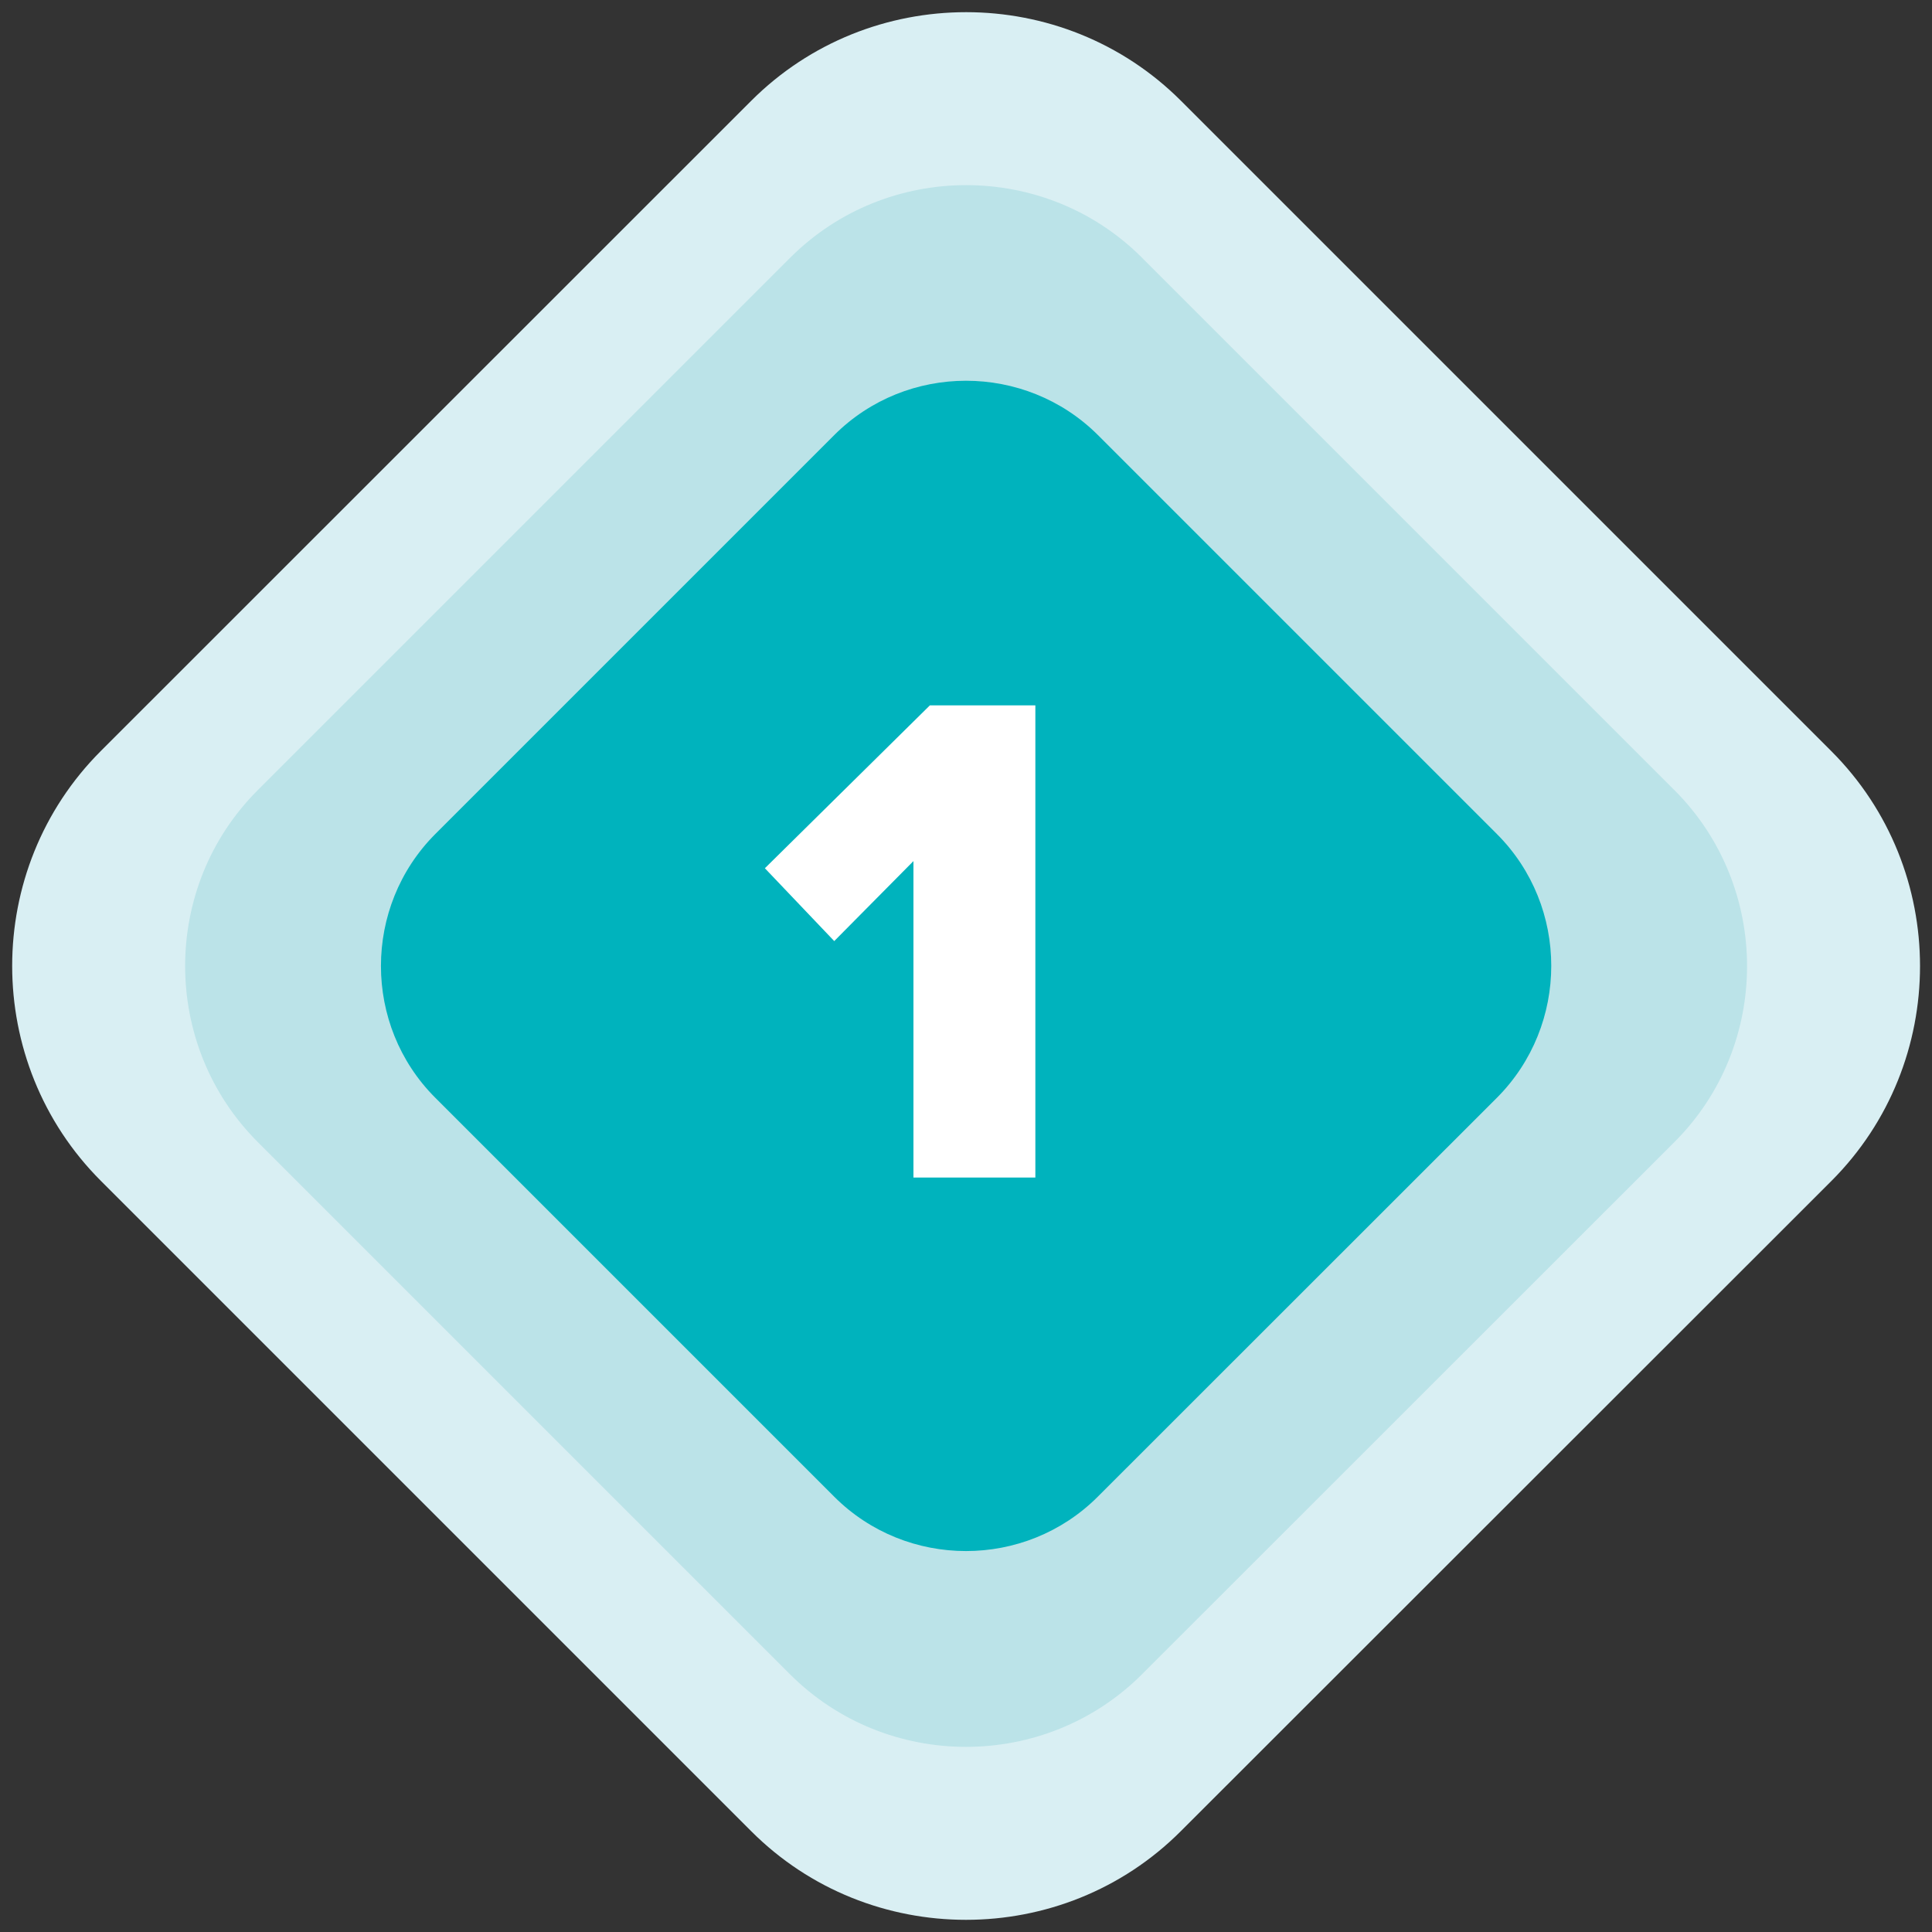
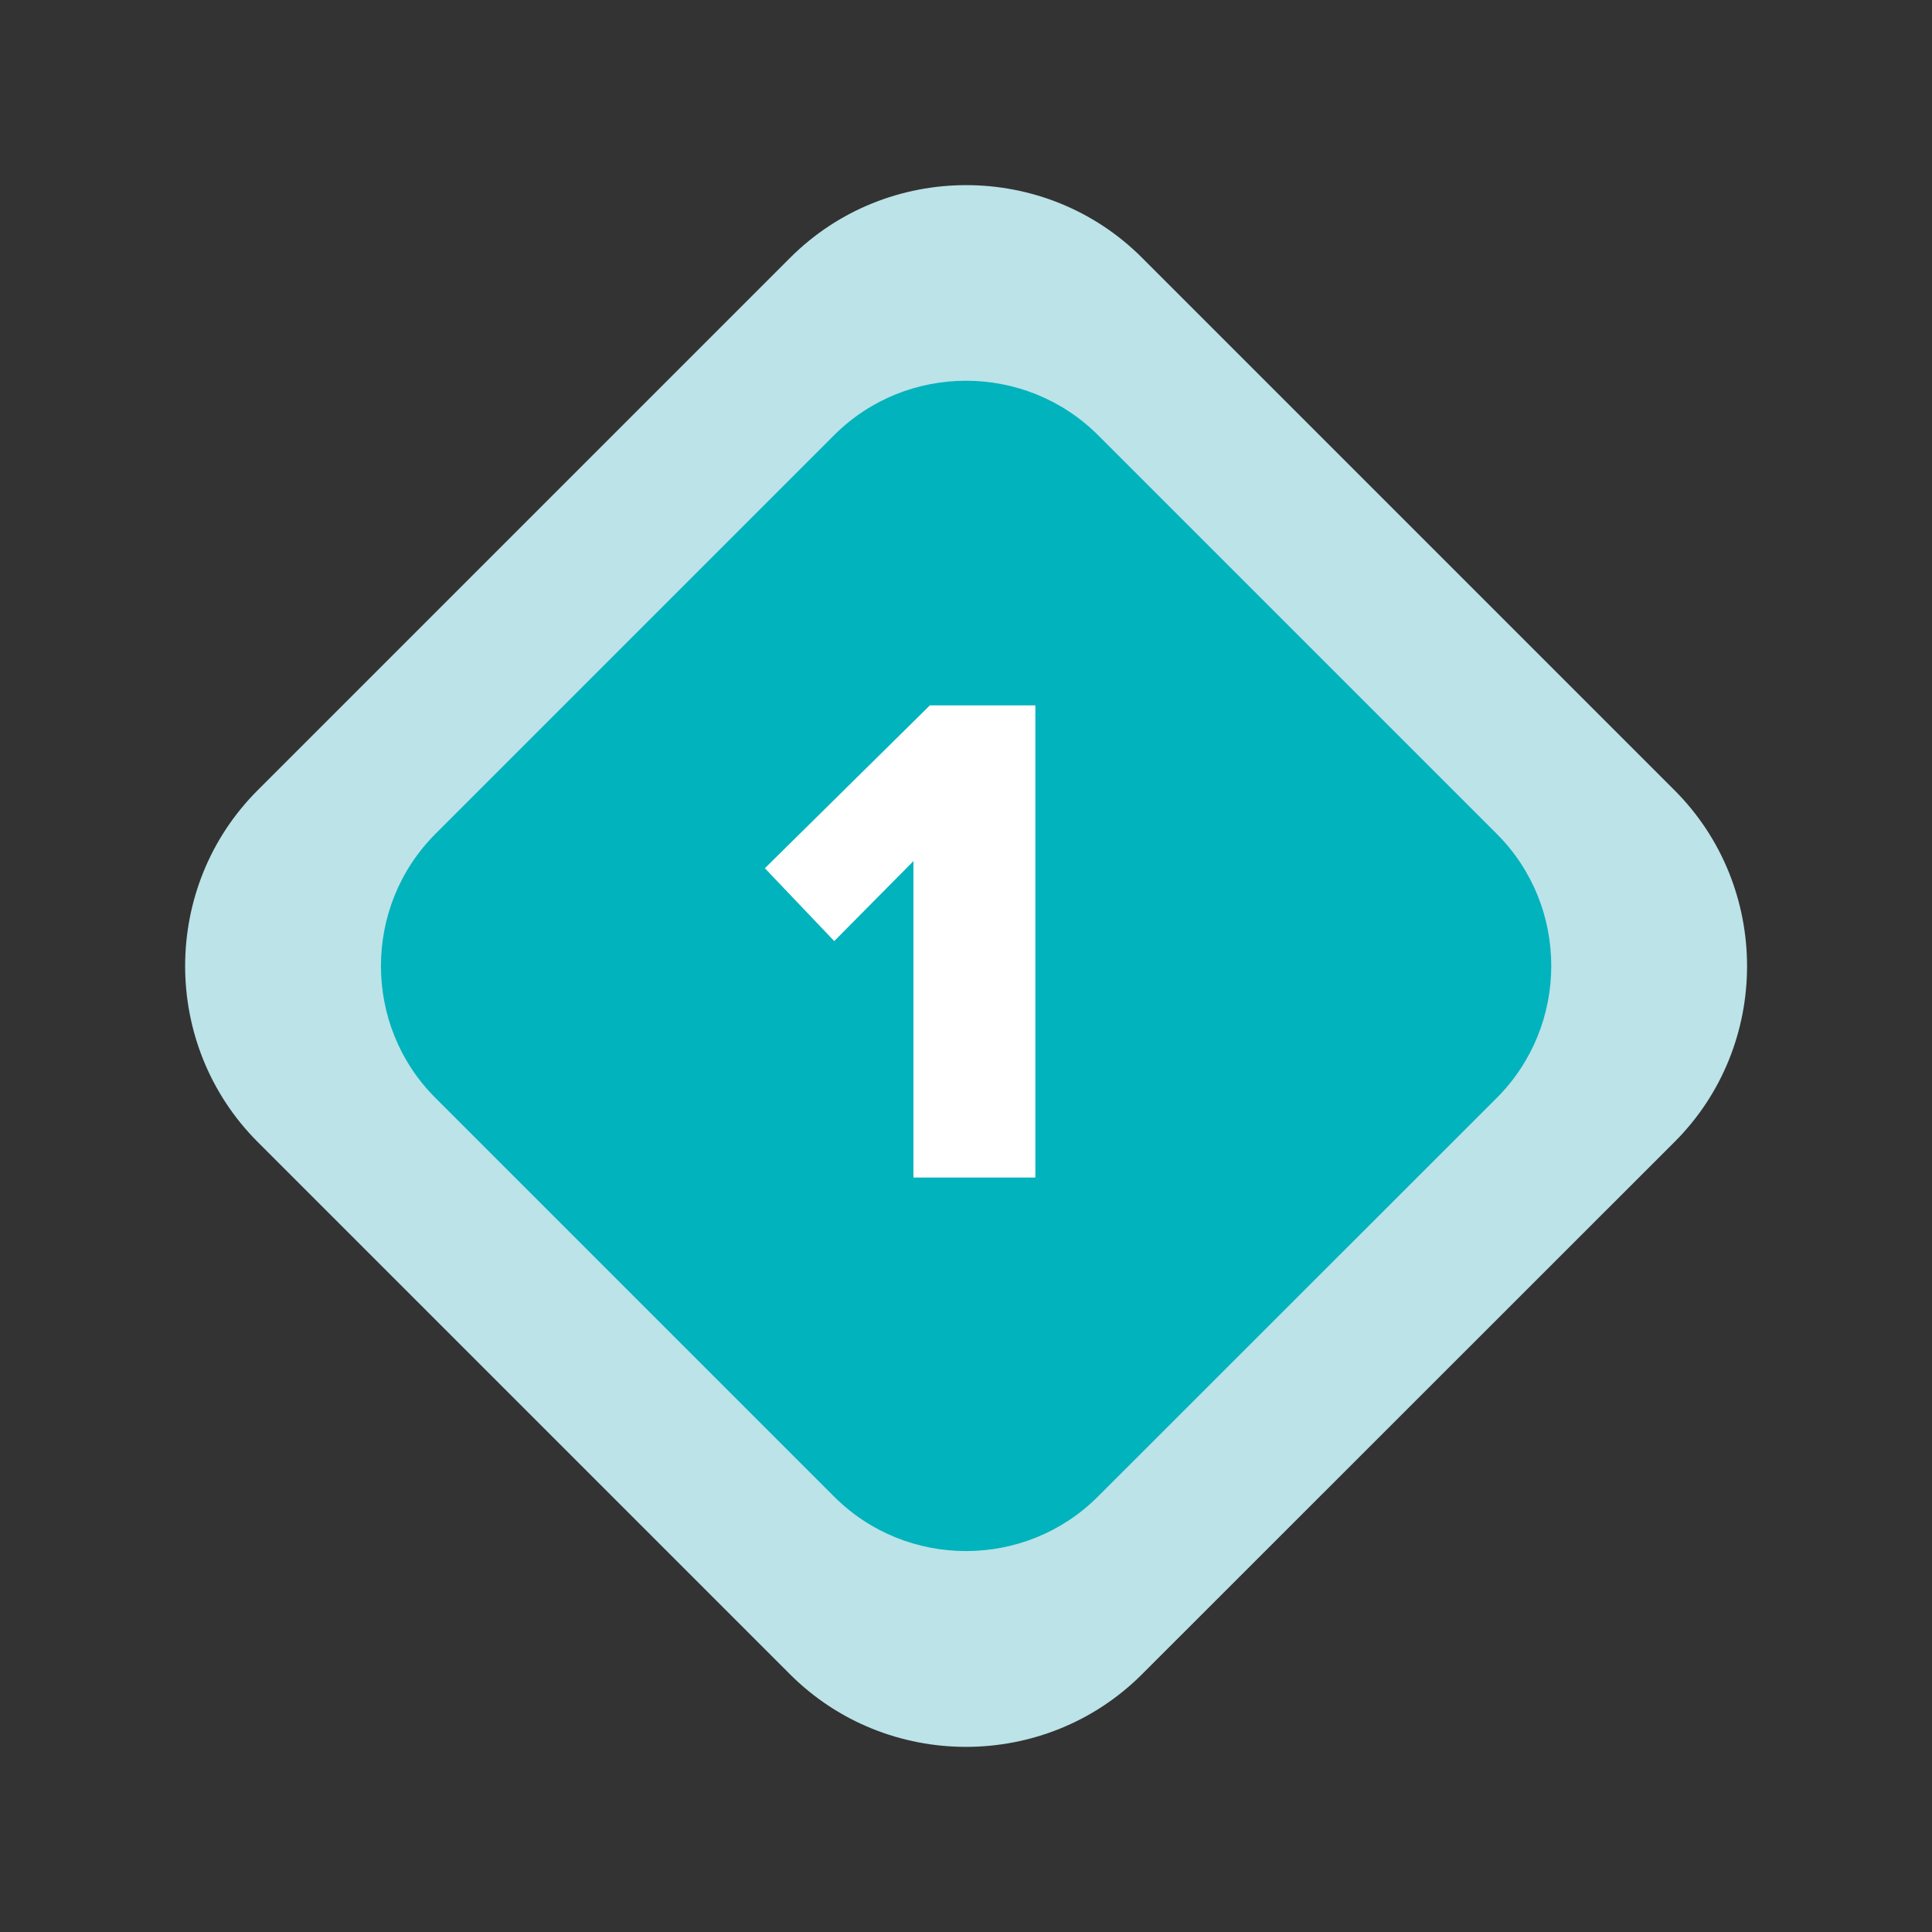
<svg xmlns="http://www.w3.org/2000/svg" version="1.1" id="Layer_1" x="0px" y="0px" viewBox="0 0 100 100" style="enable-background:new 0 0 100 100;" xml:space="preserve">
  <rect x="0" y="0" width="100" height="100" fill="#333333" stroke="none" />
  <style type="text/css">
	.st0{fill:#D9EFF3;}
	.st1{fill:#BBE3E8;}
	.st2{fill:#00B3BD;}
	.st3{fill:#FFFFFF;}
</style>
  <g>
    <g>
      <g>
-         <path class="st0" d="M38.88,94.78L5.22,61.12c-6.12-6.12-6.12-16.13,0-22.25L38.88,5.22c6.12-6.12,16.13-6.12,22.25,0     l33.66,33.66c6.12,6.12,6.12,16.13,0,22.25L61.12,94.78C55.01,100.9,44.99,100.9,38.88,94.78z" />
-       </g>
+         </g>
      <g>
        <path class="st1" d="M40.89,86.66L13.34,59.11c-5.01-5.01-5.01-13.21,0-18.21l27.56-27.56c5.01-5.01,13.21-5.01,18.21,0     l27.56,27.56c5.01,5.01,5.01,13.21,0,18.21L59.11,86.66C54.1,91.67,45.9,91.67,40.89,86.66z" />
      </g>
      <g>
        <path class="st2" d="M43.18,77.47L22.53,56.82c-3.75-3.75-3.75-9.89,0-13.65l20.65-20.65c3.75-3.75,9.89-3.75,13.65,0     l20.65,20.65c3.75,3.75,3.75,9.89,0,13.65L56.82,77.47C53.07,81.22,46.93,81.22,43.18,77.47z" />
      </g>
    </g>
    <g>
      <path class="st3" d="M47.28,60.95V44.57l-4.1,4.14l-3.59-3.77l8.54-8.43h5.46v24.44H47.28z" />
    </g>
  </g>
</svg>